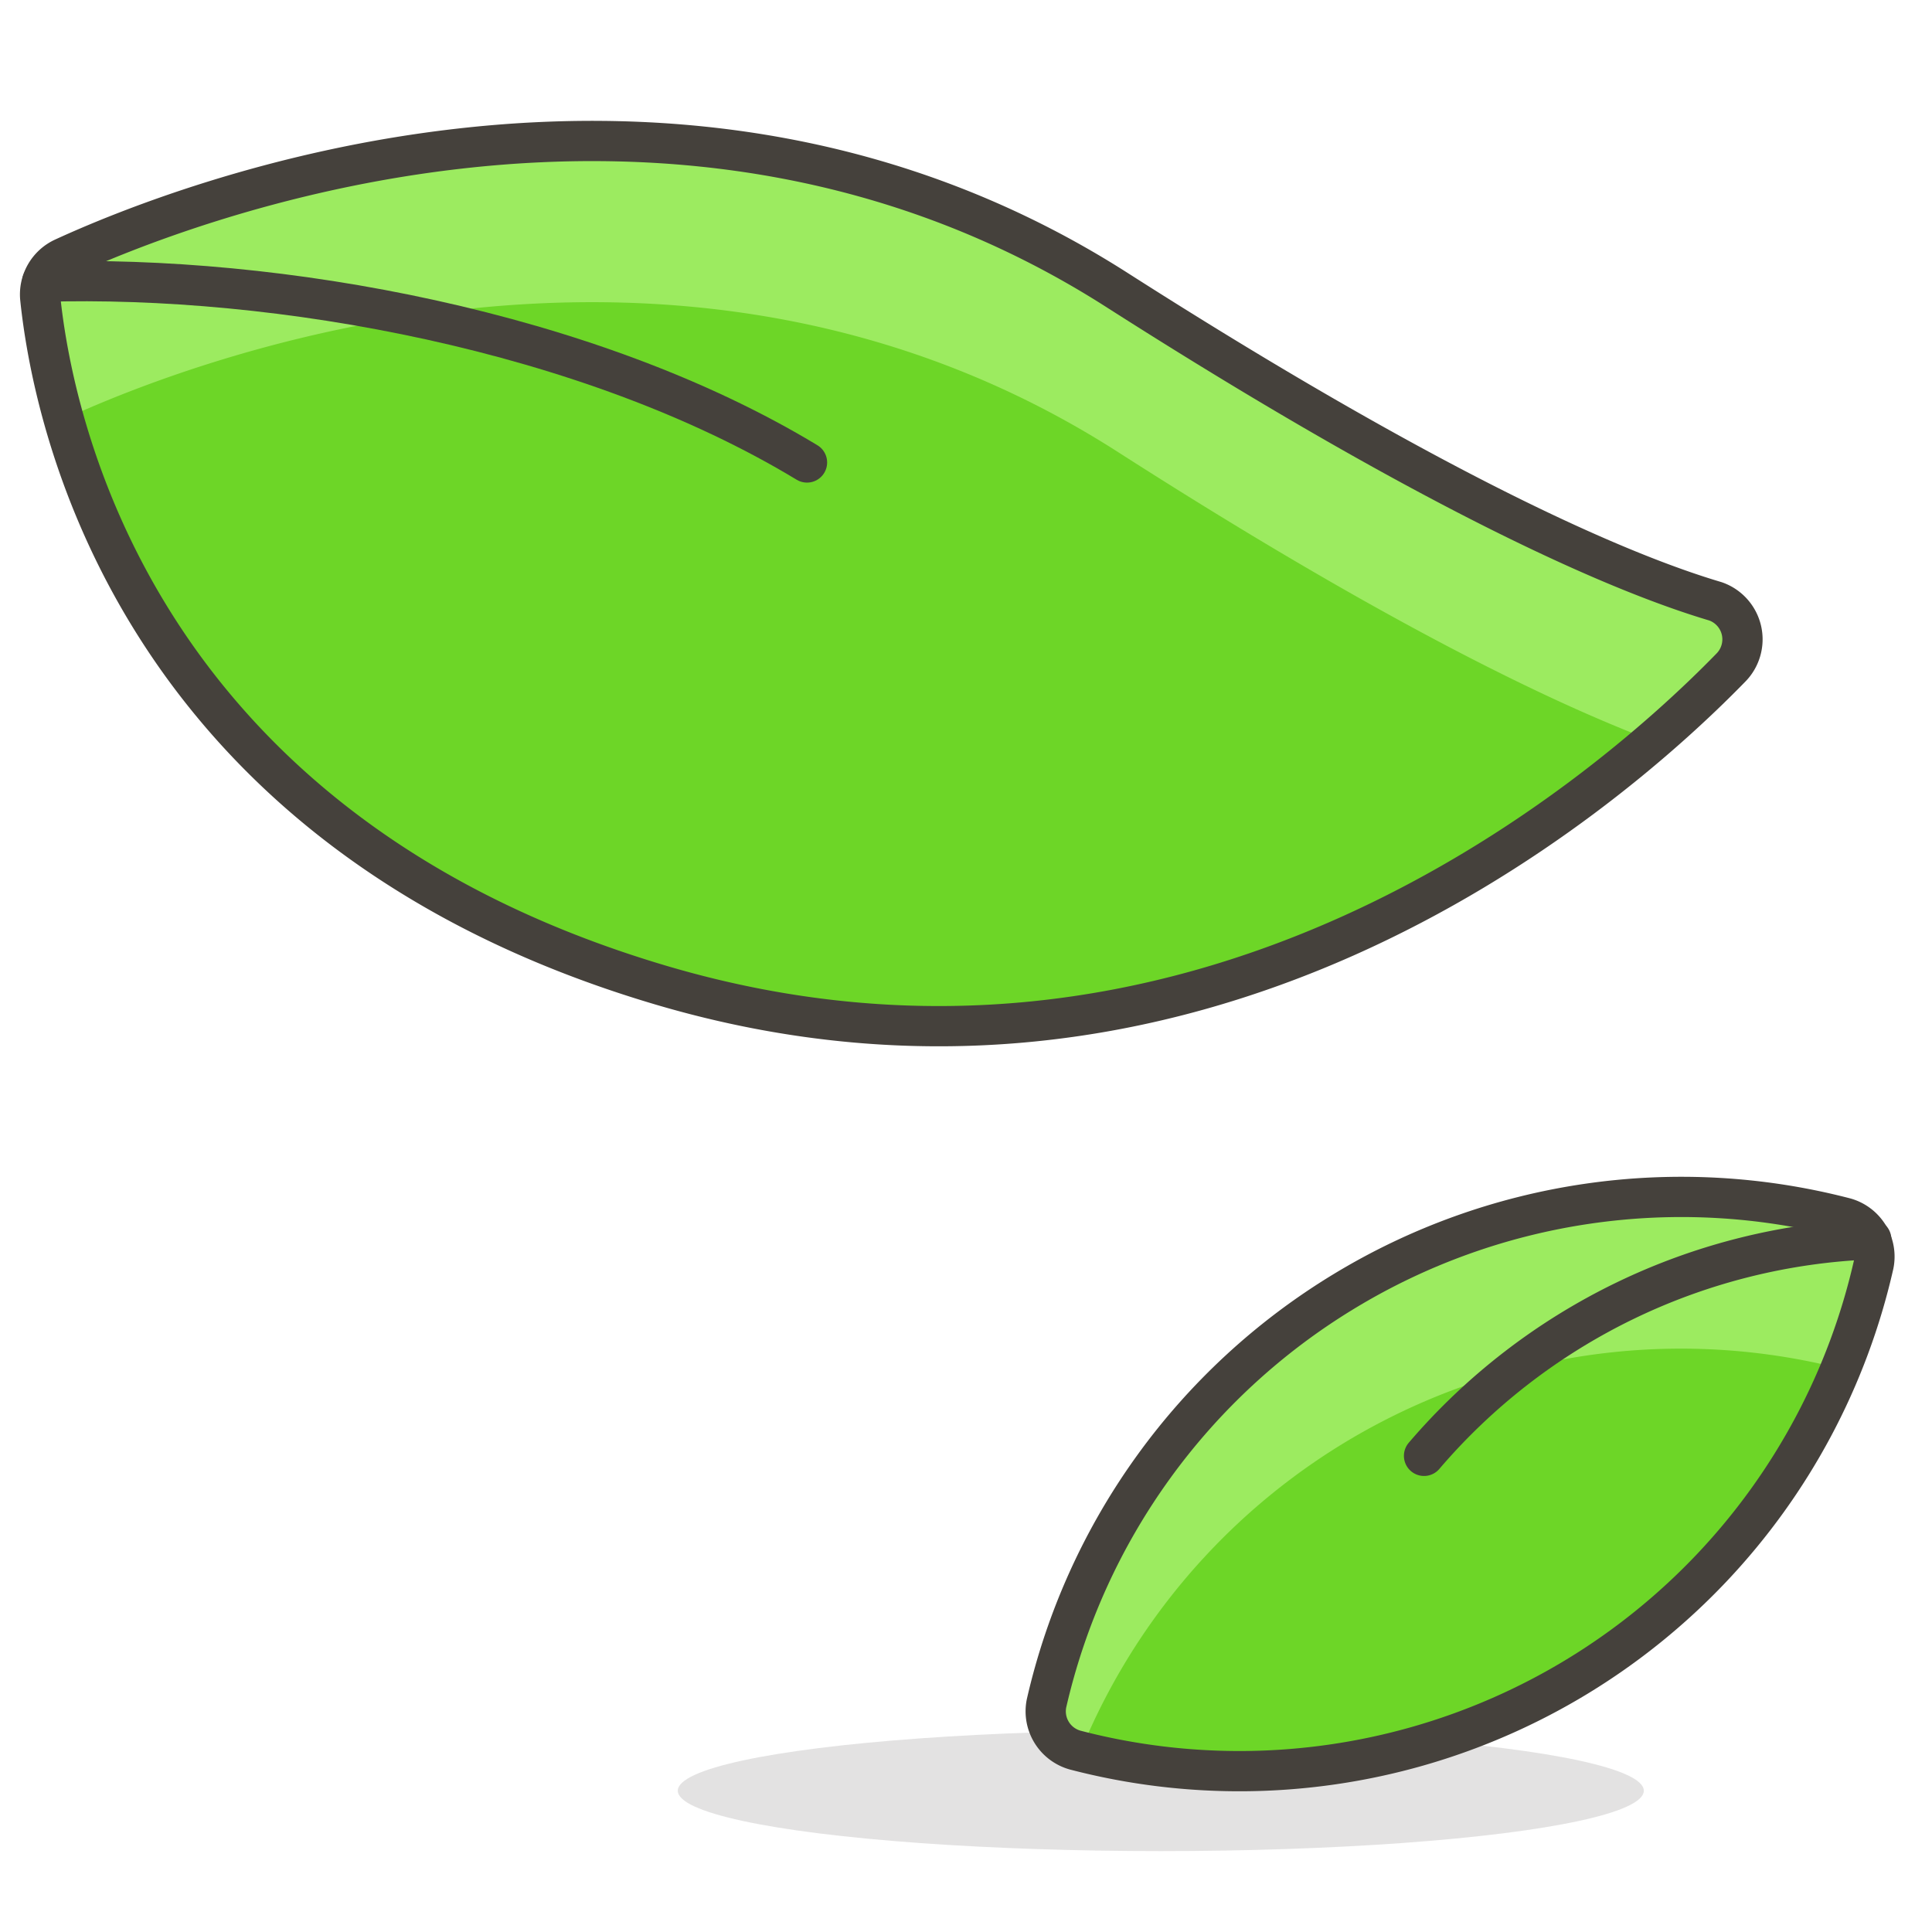
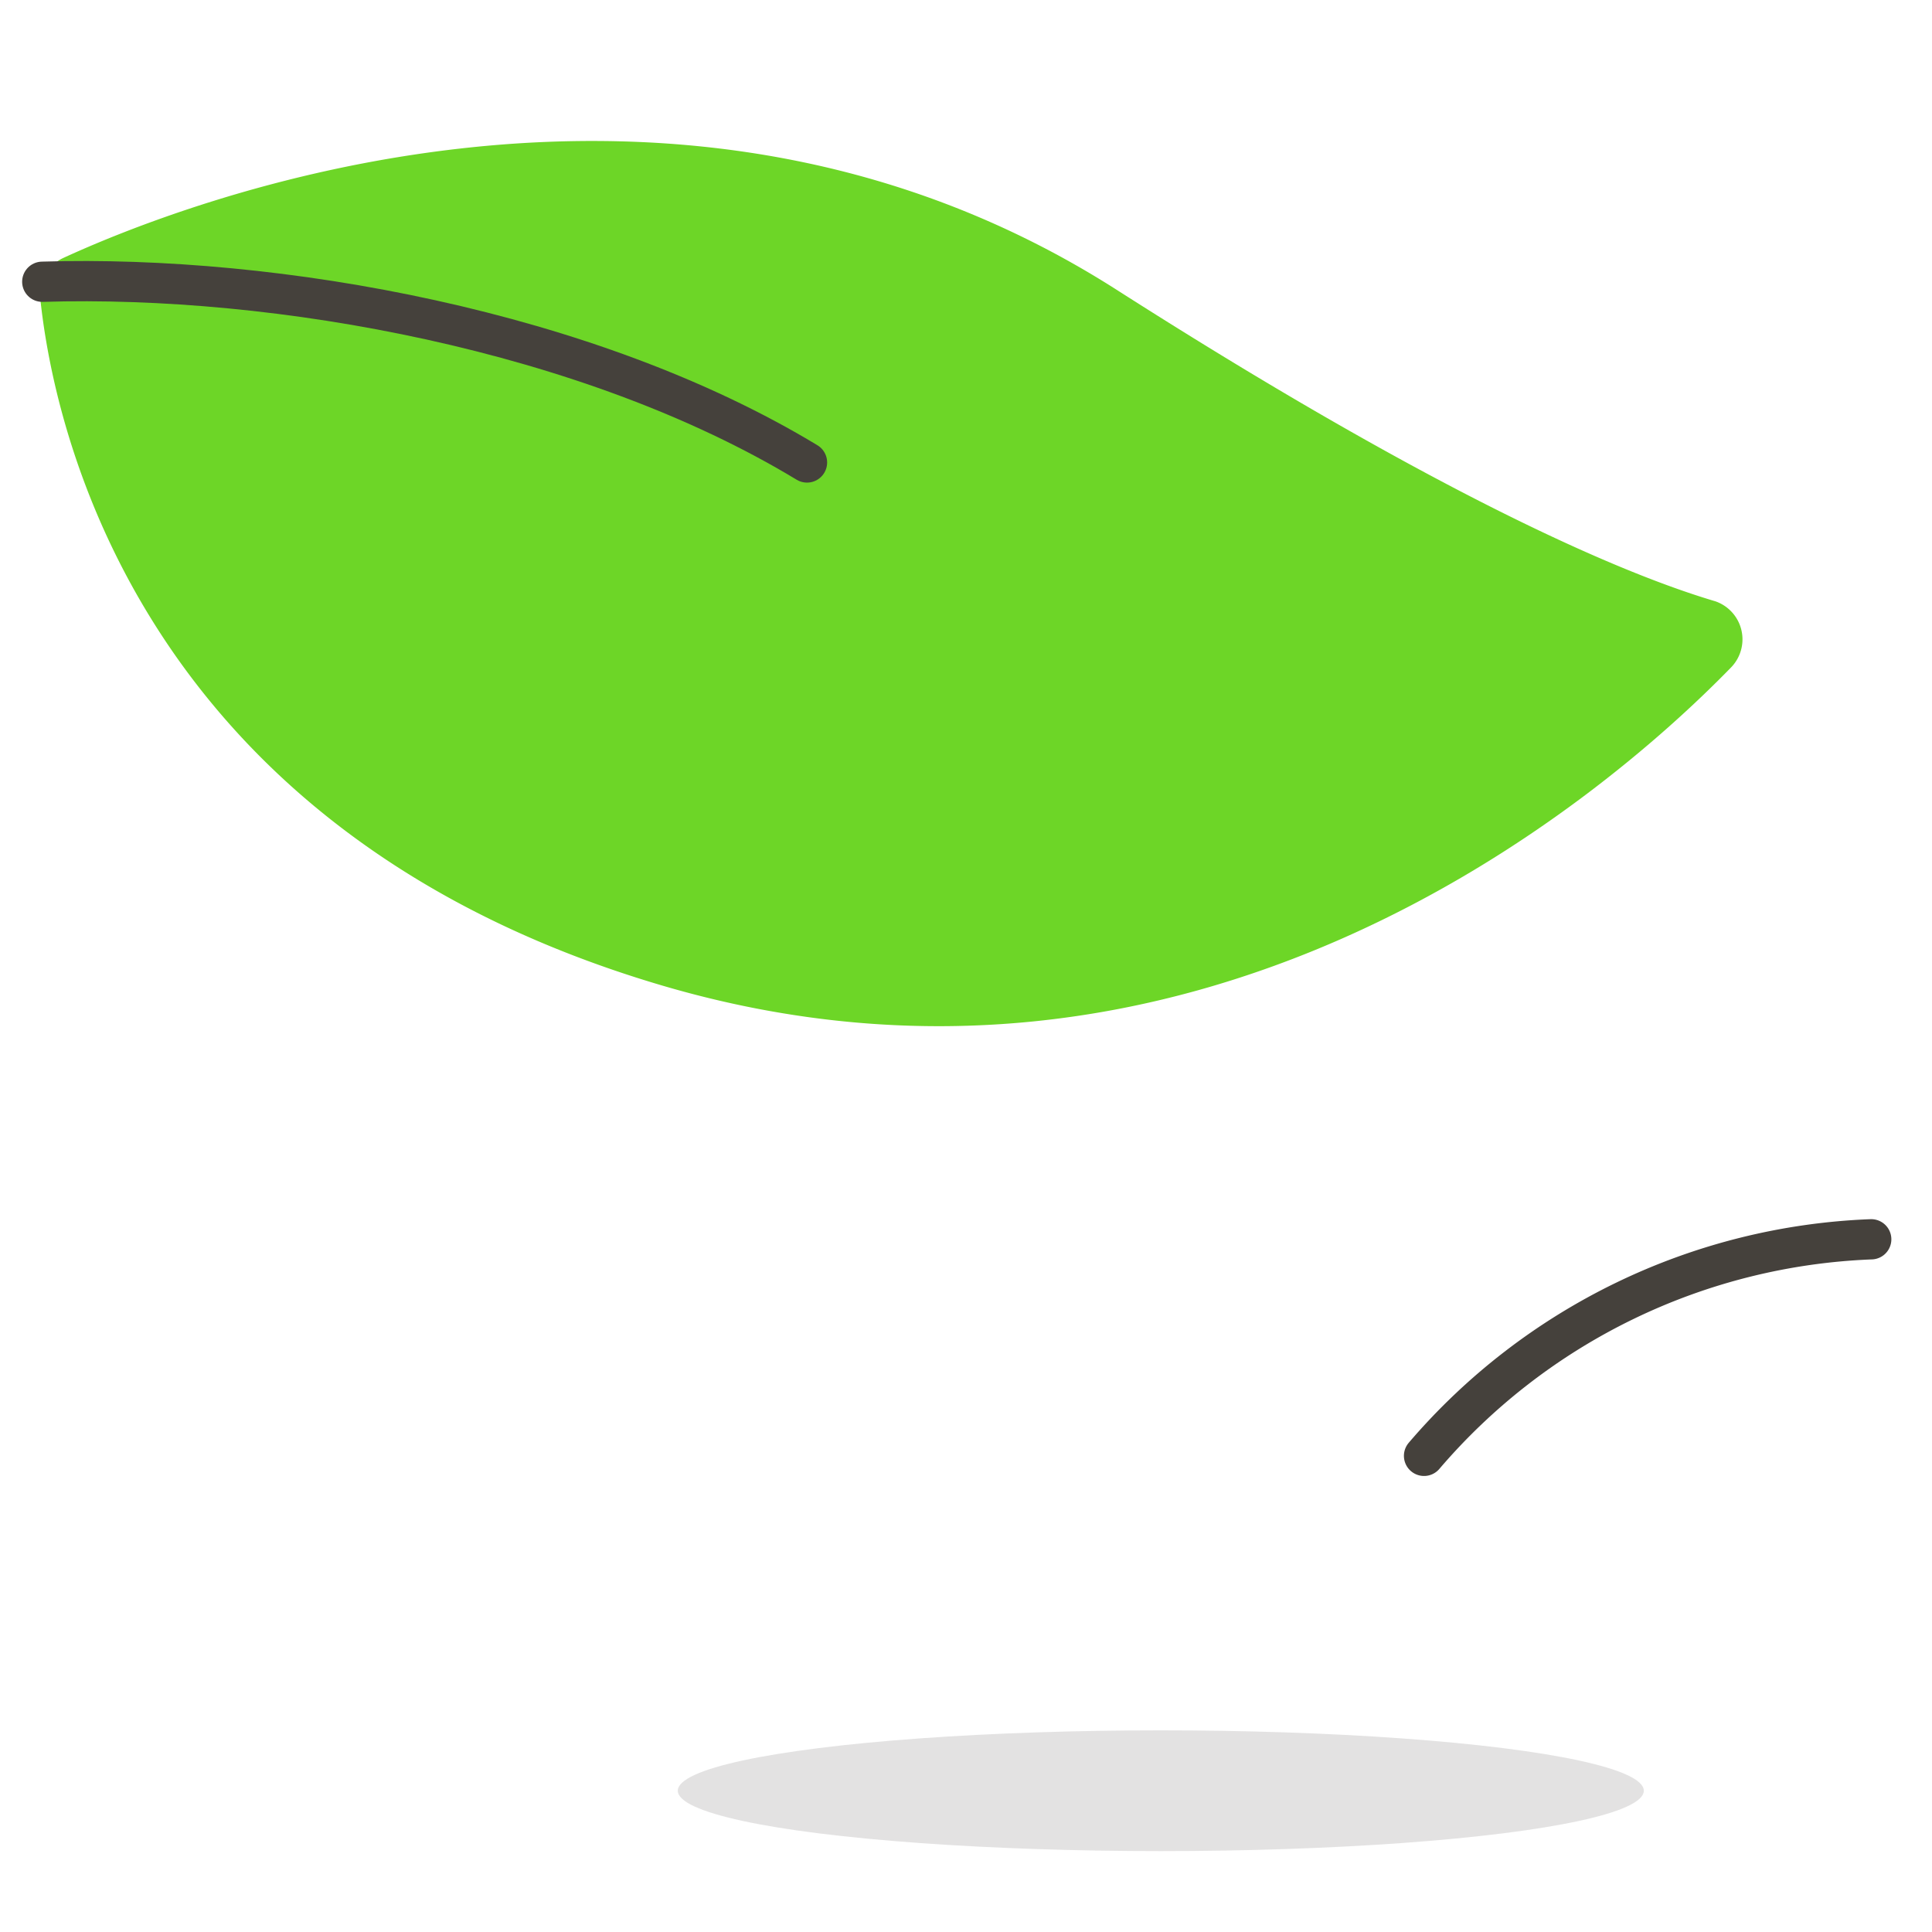
<svg xmlns="http://www.w3.org/2000/svg" id="Icons" viewBox="0 0 48 48">
  <defs>
    <style>.cls-1{fill:#45413c;opacity:0.15;}.cls-2{fill:#6dd627;}.cls-3{fill:#9ceb60;}.cls-4{fill:none;stroke:#45413c;stroke-linecap:round;stroke-linejoin:round;}</style>
  </defs>
  <title>519-leaf-fluttering-in-wind</title>
  <g id="_Group_" data-name="&lt;Group&gt;">
    <ellipse id="_Ellipse_" data-name="&lt;Ellipse&gt;" class="cls-1" cx="28.84" cy="44.49" rx="12" ry="1.5" />
    <path id="_Path_" data-name="&lt;Path&gt;" class="cls-2" d="M1,7.41a1,1,0,0,1,.57-1C4.44,5.09,16.76.15,27.79,7.23,36,12.47,40.46,14.3,42.62,14.94A1,1,0,0,1,43,16.59C39.68,20,29.65,28.4,16.4,24.47S1.29,10.19,1,7.41Z" />
-     <path id="_Path_2" data-name="&lt;Path&gt;" class="cls-3" d="M27.79,11.24c6.57,4.21,10.76,6.22,13.28,7.17.8-.68,1.46-1.31,2-1.82a1,1,0,0,0-.42-1.65C40.46,14.3,36,12.47,27.79,7.23,16.76.15,4.44,5.09,1.58,6.41a1,1,0,0,0-.57,1,16.79,16.79,0,0,0,.59,3C4.5,9.07,16.78,4.17,27.79,11.24Z" />
-     <path id="_Path_3" data-name="&lt;Path&gt;" class="cls-4" d="M1,7.41a1,1,0,0,1,.57-1C4.44,5.09,16.76.15,27.79,7.23,36,12.47,40.46,14.3,42.62,14.94A1,1,0,0,1,43,16.59C39.68,20,29.65,28.4,16.4,24.47S1.29,10.19,1,7.41Z" />
-     <path id="_Path_4" data-name="&lt;Path&gt;" class="cls-2" d="M33.38,32.09A16.19,16.19,0,0,0,26,42.32a1,1,0,0,0,.71,1.16A16.16,16.16,0,0,0,46.55,31.42a1,1,0,0,0-.7-1.16A16.15,16.15,0,0,0,33.38,32.09Z" />
-     <path id="_Path_5" data-name="&lt;Path&gt;" class="cls-3" d="M26.73,43.48l.13,0A16.12,16.12,0,0,1,45.72,34a16.73,16.73,0,0,0,.83-2.57,1,1,0,0,0-.7-1.16A16.15,16.15,0,0,0,26,42.32,1,1,0,0,0,26.73,43.48Z" />
-     <path id="_Path_6" data-name="&lt;Path&gt;" class="cls-4" d="M33.38,32.09A16.19,16.19,0,0,0,26,42.32a1,1,0,0,0,.71,1.16A16.16,16.16,0,0,0,46.55,31.42a1,1,0,0,0-.7-1.16A16.15,16.15,0,0,0,33.38,32.09Z" />
    <path id="_Path_7" data-name="&lt;Path&gt;" class="cls-4" d="M46.49,30.79a15.39,15.39,0,0,0-11.11,5.38" />
    <path id="_Path_8" data-name="&lt;Path&gt;" class="cls-4" d="M1.05,7c5.84-.18,13.58,1.21,19,4.49" />
  </g>
</svg>